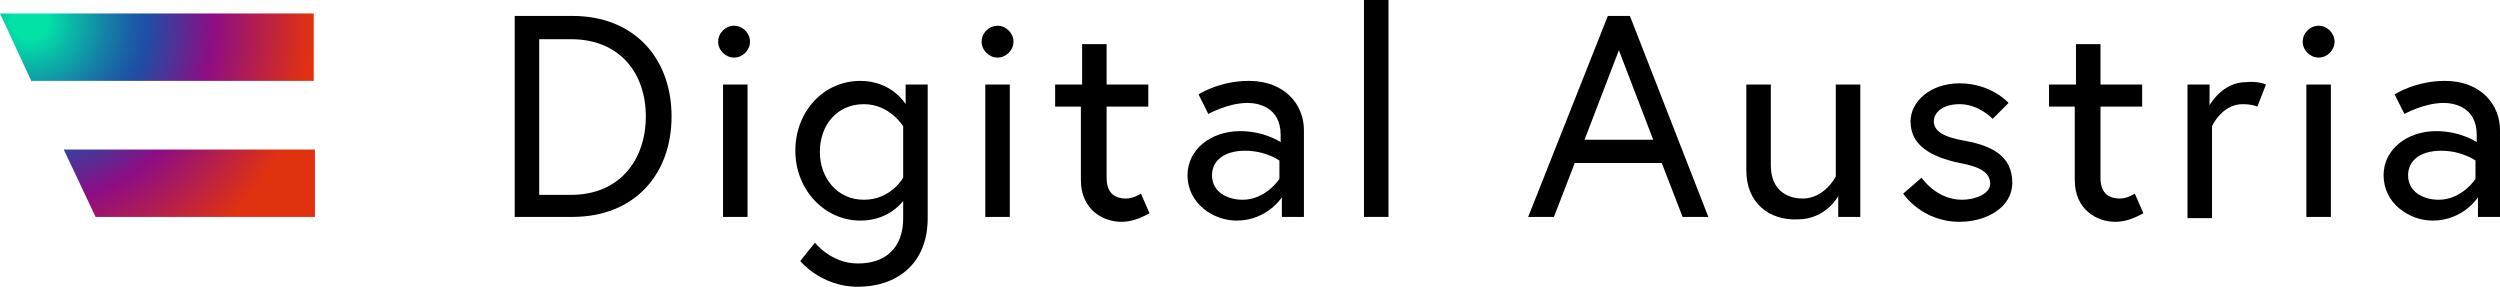
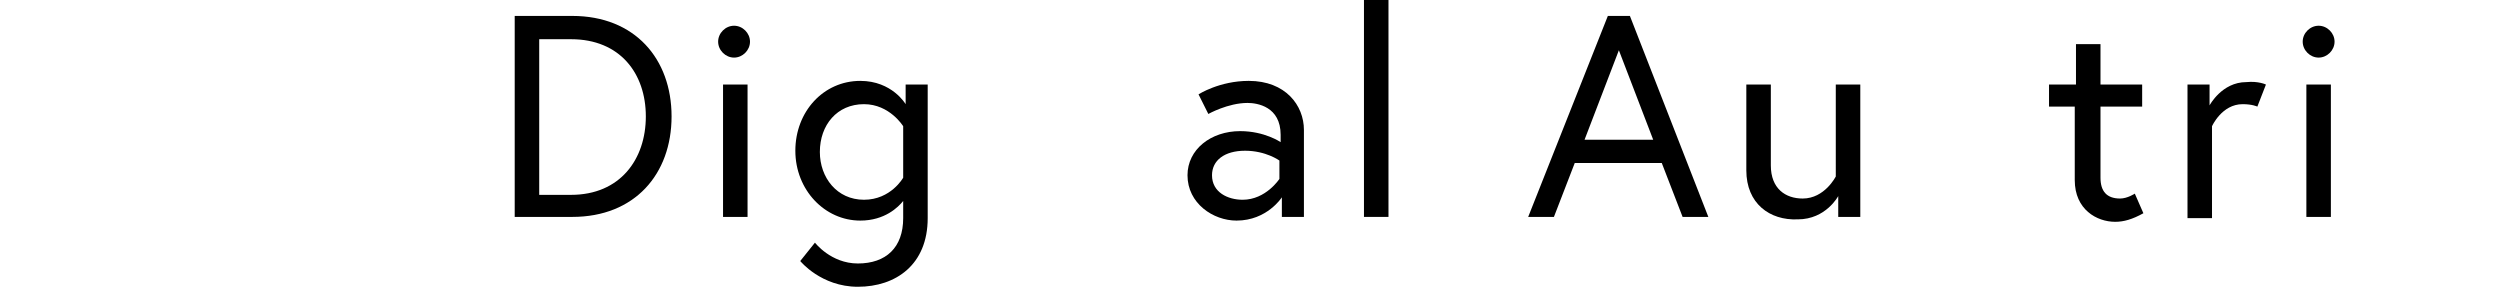
<svg xmlns="http://www.w3.org/2000/svg" xmlns:xlink="http://www.w3.org/1999/xlink" id="Ebene_1" x="0px" y="0px" viewBox="0 0 204 23.4" style="enable-background:new 0 0 204 23.4;" xml:space="preserve" width="204" height="23.4">
  <g>
    <defs>
      <path id="SVGID_1_" d="M2.6,6.7L0,1.1h25.6v5.5H2.6z M7.8,17.7h17.9v-5.5H5.2L7.8,17.7z" />
    </defs>
    <clipPath id="SVGID_00000096749032130179479810000011982415609226540422_">
      <use xlink:href="#SVGID_1_" style="overflow:visible;" />
    </clipPath>
    <radialGradient id="SVGID_00000106831940836553828610000006124281614414019228_" cx="2.519" cy="1.809" r="29.267" gradientTransform="matrix(0.98 0 0 0.98 2.931504e-03 8.110327e-04)" gradientUnits="userSpaceOnUse">
      <stop offset="5.000000e-02" style="stop-color:#02E2A7" />
      <stop offset="0.105" style="stop-color:#08C0A7" />
      <stop offset="0.213" style="stop-color:#1483A6" />
      <stop offset="0.292" style="stop-color:#1B5DA6" />
      <stop offset="0.333" style="stop-color:#1E4EA6" />
      <stop offset="0.52" style="stop-color:#8D0D84" />
      <stop offset="0.8" style="stop-color:#E1320F" />
    </radialGradient>
-     <rect x="-1.7" y="-0.5" style="clip-path:url(#SVGID_00000096749032130179479810000011982415609226540422_);fill:url(#SVGID_00000106831940836553828610000006124281614414019228_);" width="30.2" height="20.7" />
  </g>
  <g>
    <path d="M54.8,9.5c0,4.7-3,8.2-8.1,8.2H42V1.3h4.7C51.8,1.3,54.8,4.8,54.8,9.5z M52.7,9.5c0-3.5-2.1-6.3-6.1-6.3h-2.6v12.7h2.6  C50.6,15.9,52.7,13,52.7,9.5z" />
    <path d="M59.9,2.1c0.7,0,1.3,0.6,1.3,1.3s-0.6,1.3-1.3,1.3s-1.3-0.6-1.3-1.3S59.2,2.1,59.9,2.1z M59,6.9h2v10.8h-2V6.9z" />
    <path d="M73.7,16.4c-0.4,0.5-1.5,1.6-3.5,1.6c-2.9,0-5.3-2.5-5.3-5.7c0-3.2,2.3-5.7,5.3-5.7c2.6,0,3.7,1.9,3.7,1.9V6.9h1.8v10.9  c0,3.8-2.6,5.6-5.7,5.6c-3,0-4.7-2.1-4.7-2.1l1.2-1.5c0,0,1.3,1.7,3.5,1.7c2.3,0,3.7-1.3,3.7-3.7V16.4z M73.7,10.3  c0,0-1.1-1.8-3.2-1.8c-2.2,0-3.6,1.7-3.6,3.9c0,2.1,1.4,3.9,3.6,3.9c2.2,0,3.2-1.8,3.2-1.8V10.3z" />
-     <path d="M81.4,2.1c0.7,0,1.3,0.6,1.3,1.3s-0.6,1.3-1.3,1.3c-0.7,0-1.3-0.6-1.3-1.3S80.7,2.1,81.4,2.1z M80.4,6.9h2v10.8h-2V6.9z" />
-     <path d="M86.2,6.9h2.1V3.6h2v3.3h3.4v1.8h-3.4v5.8c0,1.1,0.5,1.7,1.6,1.7c0.6,0,1.2-0.4,1.2-0.4l0.7,1.6c-0.9,0.5-1.6,0.7-2.3,0.7  c-1.5,0-3.3-1-3.3-3.4V8.7h-2.1V6.9z" />
    <path d="M106.4,10.6v7.1h-1.8v-1.6c0,0-1.2,1.9-3.7,1.9c-1.9,0-4-1.4-4-3.7c0-2.1,1.9-3.6,4.3-3.6c2,0,3.3,0.9,3.3,0.9V11  c0-2.3-1.9-2.6-2.7-2.6c-1.6,0-3.2,0.9-3.2,0.9l-0.8-1.6c0,0,1.7-1.1,4.1-1.1C104.9,6.6,106.4,8.6,106.4,10.6z M104.4,14.6v-1.5  c0,0-1.1-0.8-2.8-0.8c-1.7,0-2.7,0.8-2.7,2c0,1.4,1.3,2,2.5,2C103.3,16.3,104.4,14.6,104.4,14.6z" />
    <path d="M111.3,0h2v17.7h-2V0z" />
    <path d="M131.2,1.3h1.8l6.4,16.4h-2.1l-1.7-4.4h-7.1l-1.7,4.4h-2.1L131.2,1.3z M129.3,11.4h5.6l-2.8-7.3L129.3,11.4z" />
    <path d="M142.5,13.9v-7h2v6.6c0,1.9,1.2,2.7,2.6,2.7c1.8,0,2.7-1.8,2.7-1.8V6.9h2v10.8h-1.8v-1.7c0,0-1,1.9-3.3,1.9  C144.4,18,142.5,16.6,142.5,13.9z" />
-     <path d="M156.8,14.5c0,0,1.2,1.8,3.3,1.8c1.1,0,2.3-0.5,2.3-1.3c0-0.9-0.8-1.4-2.5-1.7c-2.3-0.5-4-1.4-4-3.4c0-1.6,1.6-3.1,4-3.1  c2.6,0,4,1.6,4,1.6l-1.3,1.3c0,0-1.1-1.2-2.7-1.2c-1.4,0-2.1,0.7-2.1,1.4c0,0.8,0.8,1.3,2.6,1.6c2.1,0.4,3.8,1.2,3.8,3.4  c0,2.1-2.2,3.2-4.3,3.2c-3.1,0-4.6-2.3-4.6-2.3L156.8,14.5z" />
    <path d="M167.3,6.9h2.1V3.6h2v3.3h3.4v1.8h-3.4v5.8c0,1.1,0.5,1.7,1.6,1.7c0.6,0,1.2-0.4,1.2-0.4l0.7,1.6c-0.9,0.5-1.6,0.7-2.3,0.7  c-1.5,0-3.3-1-3.3-3.4V8.7h-2.1V6.9z" />
    <path d="M184.9,6.9l-0.7,1.8c0,0-0.4-0.2-1.2-0.2c-1.7,0-2.5,1.8-2.5,1.8v7.5h-2V6.9h1.8v1.7c0,0,1-1.9,3-1.9  C184.3,6.6,184.9,6.9,184.9,6.9z" />
    <path d="M189.2,2.1c0.7,0,1.3,0.6,1.3,1.3s-0.6,1.3-1.3,1.3c-0.7,0-1.3-0.6-1.3-1.3S188.5,2.1,189.2,2.1z M188.2,6.9h2v10.8h-2V6.9  z" />
-     <path d="M204,10.6v7.1h-1.8v-1.6c0,0-1.2,1.9-3.7,1.9c-1.9,0-4-1.4-4-3.7c0-2.1,1.9-3.6,4.3-3.6c2,0,3.3,0.9,3.3,0.9V11  c0-2.3-1.9-2.6-2.7-2.6c-1.6,0-3.2,0.9-3.2,0.9l-0.8-1.6c0,0,1.7-1.1,4.1-1.1C202.5,6.6,204,8.6,204,10.6z M202,14.6v-1.5  c0,0-1.1-0.8-2.8-0.8c-1.7,0-2.7,0.8-2.7,2c0,1.4,1.3,2,2.5,2C200.9,16.3,202,14.6,202,14.6z" />
  </g>
</svg>